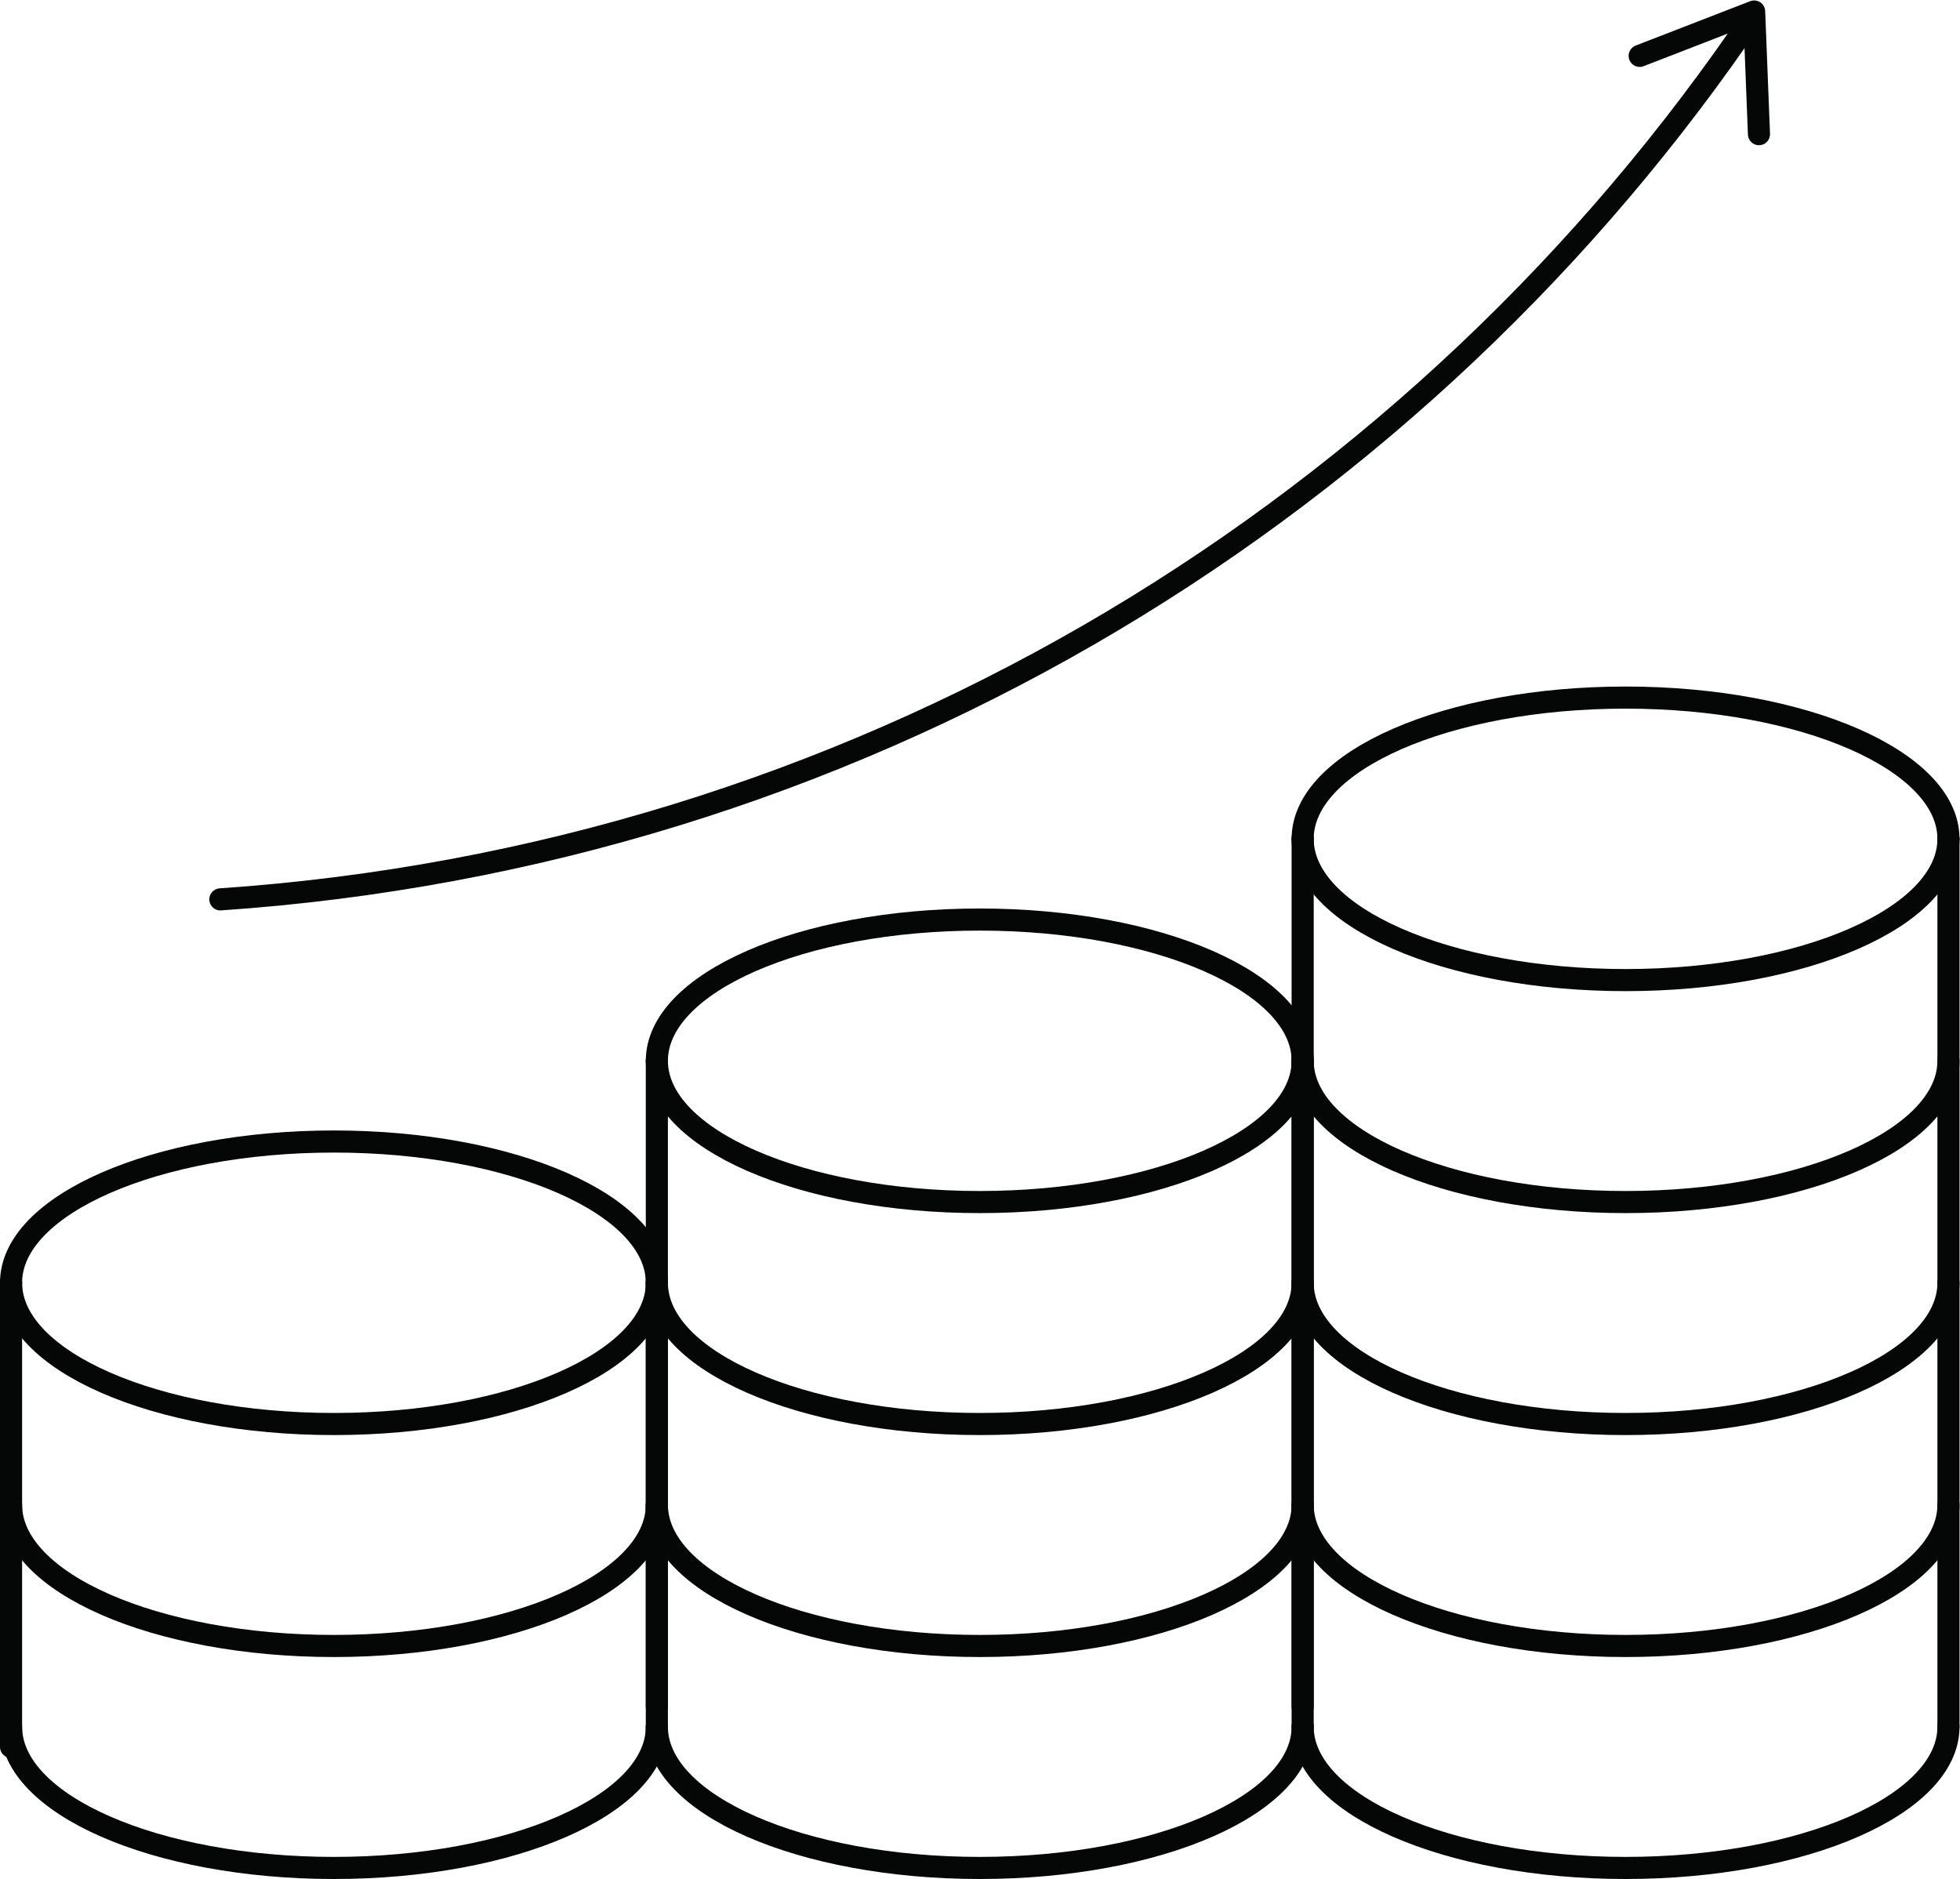
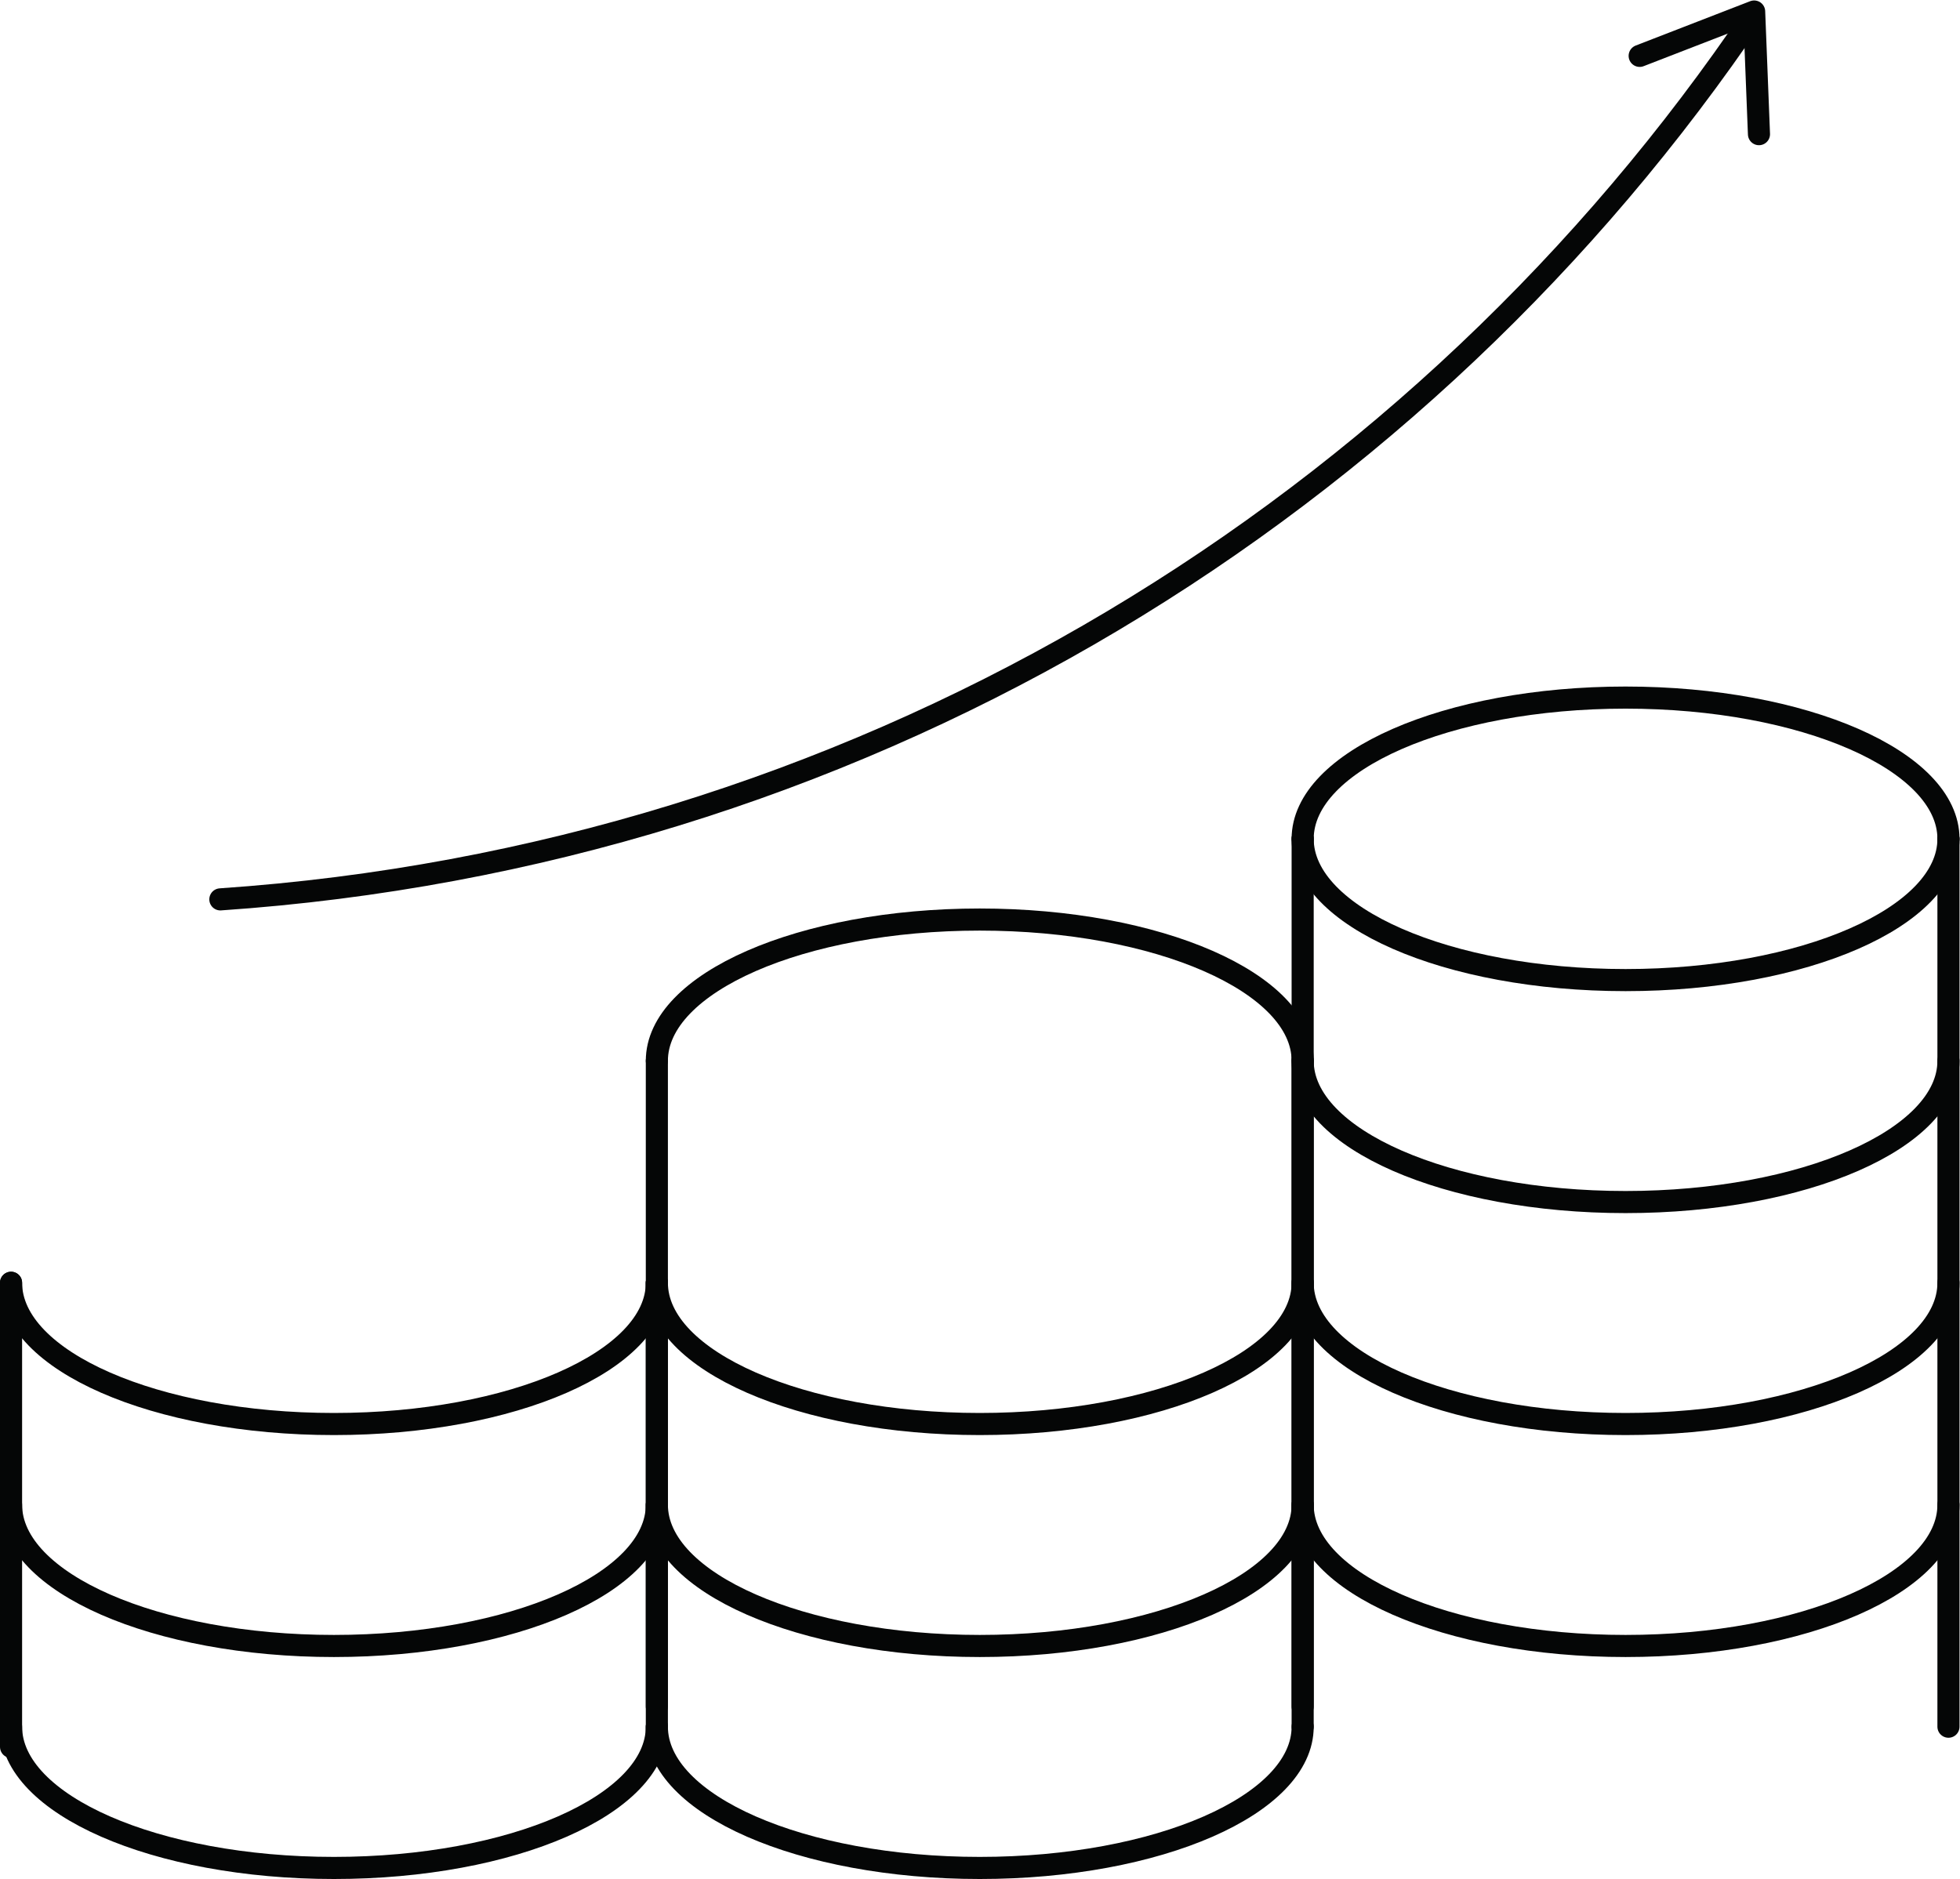
<svg xmlns="http://www.w3.org/2000/svg" xmlns:ns1="http://sodipodi.sourceforge.net/DTD/sodipodi-0.dtd" xmlns:ns2="http://www.inkscape.org/namespaces/inkscape" version="1.1" id="svg2" width="709.107" height="679.893" viewBox="0 0 709.107 679.893" ns1:docname="icon-benefit-lohnentwicklung.eps">
  <defs id="defs6" />
  <ns1:namedview id="namedview4" pagecolor="#ffffff" bordercolor="#000000" borderopacity="0.25" ns2:showpageshadow="2" ns2:pageopacity="0.0" ns2:pagecheckerboard="0" ns2:deskcolor="#d1d1d1" />
  <g id="g8" ns2:groupmode="layer" ns2:label="ink_ext_XXXXXX" transform="matrix(1.333,0,0,-1.333,0,679.893)">
    <g id="g10" transform="scale(0.1)">
      <path d="m 3535.54,2823.48 c 0,211.76 392.38,383.42 876.39,383.42 484.01,0 876.38,-171.66 876.38,-383.42" style="fill:none;stroke:#050606;stroke-width:60;stroke-linecap:round;stroke-linejoin:round;stroke-miterlimit:10;stroke-dasharray:none;stroke-opacity:1" id="path12" />
      <path d="m 5288.31,2823.48 c 0,-211.75 -392.37,-383.42 -876.38,-383.42 -484.01,0 -876.39,171.67 -876.39,383.42" style="fill:none;stroke:#050606;stroke-width:60;stroke-linecap:round;stroke-linejoin:round;stroke-miterlimit:10;stroke-dasharray:none;stroke-opacity:1" id="path14" />
      <path d="m 5288.31,2220.97 c 0,-211.76 -392.37,-383.42 -876.38,-383.42 -484.01,0 -876.39,171.66 -876.39,383.42" style="fill:none;stroke:#050606;stroke-width:60;stroke-linecap:round;stroke-linejoin:round;stroke-miterlimit:10;stroke-dasharray:none;stroke-opacity:1" id="path16" />
      <path d="m 5288.31,1618.45 c 0,-211.75 -392.37,-383.42 -876.38,-383.42 -484.01,0 -876.39,171.67 -876.39,383.42" style="fill:none;stroke:#050606;stroke-width:60;stroke-linecap:round;stroke-linejoin:round;stroke-miterlimit:10;stroke-dasharray:none;stroke-opacity:1" id="path18" />
      <path d="m 5288.31,1015.94 c 0,-211.76 -392.37,-383.42 -876.38,-383.42 -484.01,0 -876.39,171.66 -876.39,383.42" style="fill:none;stroke:#050606;stroke-width:60;stroke-linecap:round;stroke-linejoin:round;stroke-miterlimit:10;stroke-dasharray:none;stroke-opacity:1" id="path20" />
-       <path d="M 5288.31,413.422 C 5288.31,201.672 4895.94,30 4411.93,30 3927.92,30 3535.54,201.672 3535.54,413.422" style="fill:none;stroke:#050606;stroke-width:60;stroke-linecap:round;stroke-linejoin:round;stroke-miterlimit:10;stroke-dasharray:none;stroke-opacity:1" id="path22" />
      <path d="M 3535.54,2823.48 V 413.422" style="fill:none;stroke:#050606;stroke-width:60;stroke-linecap:round;stroke-linejoin:round;stroke-miterlimit:10;stroke-dasharray:none;stroke-opacity:1" id="path24" />
      <path d="M 5288.31,2823.48 V 413.422" style="fill:none;stroke:#050606;stroke-width:60;stroke-linecap:round;stroke-linejoin:round;stroke-miterlimit:10;stroke-dasharray:none;stroke-opacity:1" id="path26" />
      <path d="m 1782.77,2220.97 c 0,211.75 392.37,383.42 876.39,383.42 484.01,0 876.38,-171.67 876.38,-383.42" style="fill:none;stroke:#050606;stroke-width:60;stroke-linecap:round;stroke-linejoin:round;stroke-miterlimit:10;stroke-dasharray:none;stroke-opacity:1" id="path28" />
-       <path d="m 3535.54,2220.97 c 0,-211.76 -392.37,-383.42 -876.38,-383.42 -484.02,0 -876.39,171.66 -876.39,383.42" style="fill:none;stroke:#050606;stroke-width:60;stroke-linecap:round;stroke-linejoin:round;stroke-miterlimit:10;stroke-dasharray:none;stroke-opacity:1" id="path30" />
      <path d="m 3535.54,1618.45 c 0,-211.75 -392.37,-383.42 -876.38,-383.42 -484.02,0 -876.39,171.67 -876.39,383.42" style="fill:none;stroke:#050606;stroke-width:60;stroke-linecap:round;stroke-linejoin:round;stroke-miterlimit:10;stroke-dasharray:none;stroke-opacity:1" id="path32" />
      <path d="m 3535.54,1015.94 c 0,-211.76 -392.37,-383.42 -876.38,-383.42 -484.02,0 -876.39,171.66 -876.39,383.42" style="fill:none;stroke:#050606;stroke-width:60;stroke-linecap:round;stroke-linejoin:round;stroke-miterlimit:10;stroke-dasharray:none;stroke-opacity:1" id="path34" />
      <path d="M 3535.54,413.422 C 3535.54,201.672 3143.17,30 2659.16,30 2175.14,30 1782.77,201.672 1782.77,413.422" style="fill:none;stroke:#050606;stroke-width:60;stroke-linecap:round;stroke-linejoin:round;stroke-miterlimit:10;stroke-dasharray:none;stroke-opacity:1" id="path36" />
      <path d="M 1782.77,2220.97 V 468.199" style="fill:none;stroke:#050606;stroke-width:60;stroke-linecap:round;stroke-linejoin:round;stroke-miterlimit:10;stroke-dasharray:none;stroke-opacity:1" id="path38" />
      <path d="M 3535.54,2220.97 V 468.199" style="fill:none;stroke:#050606;stroke-width:60;stroke-linecap:round;stroke-linejoin:round;stroke-miterlimit:10;stroke-dasharray:none;stroke-opacity:1" id="path40" />
-       <path d="m 30,1618.45 c 0,211.76 392.375,383.42 876.387,383.42 484.013,0 876.383,-171.66 876.383,-383.42" style="fill:none;stroke:#050606;stroke-width:60;stroke-linecap:round;stroke-linejoin:round;stroke-miterlimit:10;stroke-dasharray:none;stroke-opacity:1" id="path42" />
      <path d="m 1782.77,1618.45 c 0,-211.75 -392.37,-383.42 -876.383,-383.42 C 422.375,1235.03 30,1406.7 30,1618.45" style="fill:none;stroke:#050606;stroke-width:60;stroke-linecap:round;stroke-linejoin:round;stroke-miterlimit:10;stroke-dasharray:none;stroke-opacity:1" id="path44" />
      <path d="M 1782.77,1015.94 C 1782.77,804.18 1390.4,632.52 906.387,632.52 422.375,632.52 30,804.18 30,1015.94" style="fill:none;stroke:#050606;stroke-width:60;stroke-linecap:round;stroke-linejoin:round;stroke-miterlimit:10;stroke-dasharray:none;stroke-opacity:1" id="path46" />
      <path d="M 1782.77,413.422 C 1782.77,201.672 1390.4,30 906.387,30 422.375,30 30,201.672 30,413.422" style="fill:none;stroke:#050606;stroke-width:60;stroke-linecap:round;stroke-linejoin:round;stroke-miterlimit:10;stroke-dasharray:none;stroke-opacity:1" id="path48" />
      <path d="M 30,1618.45 V 358.648" style="fill:none;stroke:#050606;stroke-width:60;stroke-linecap:round;stroke-linejoin:round;stroke-miterlimit:10;stroke-dasharray:none;stroke-opacity:1" id="path50" />
      <path d="M 1782.77,1618.45 V 358.648" style="fill:none;stroke:#050606;stroke-width:60;stroke-linecap:round;stroke-linejoin:round;stroke-miterlimit:10;stroke-dasharray:none;stroke-opacity:1" id="path52" />
      <path d="M 598.078,2659.16 C 2305.91,2775.74 3798.51,3675.02 4720.23,5001.2" style="fill:none;stroke:#050606;stroke-width:60;stroke-linecap:round;stroke-linejoin:round;stroke-miterlimit:10;stroke-dasharray:none;stroke-opacity:1" id="path54" />
      <path d="m 4450.24,4948.84 310.67,120.38 13.11,-332.92" style="fill:none;stroke:#050606;stroke-width:60;stroke-linecap:round;stroke-linejoin:round;stroke-miterlimit:10;stroke-dasharray:none;stroke-opacity:1" id="path56" />
    </g>
  </g>
</svg>